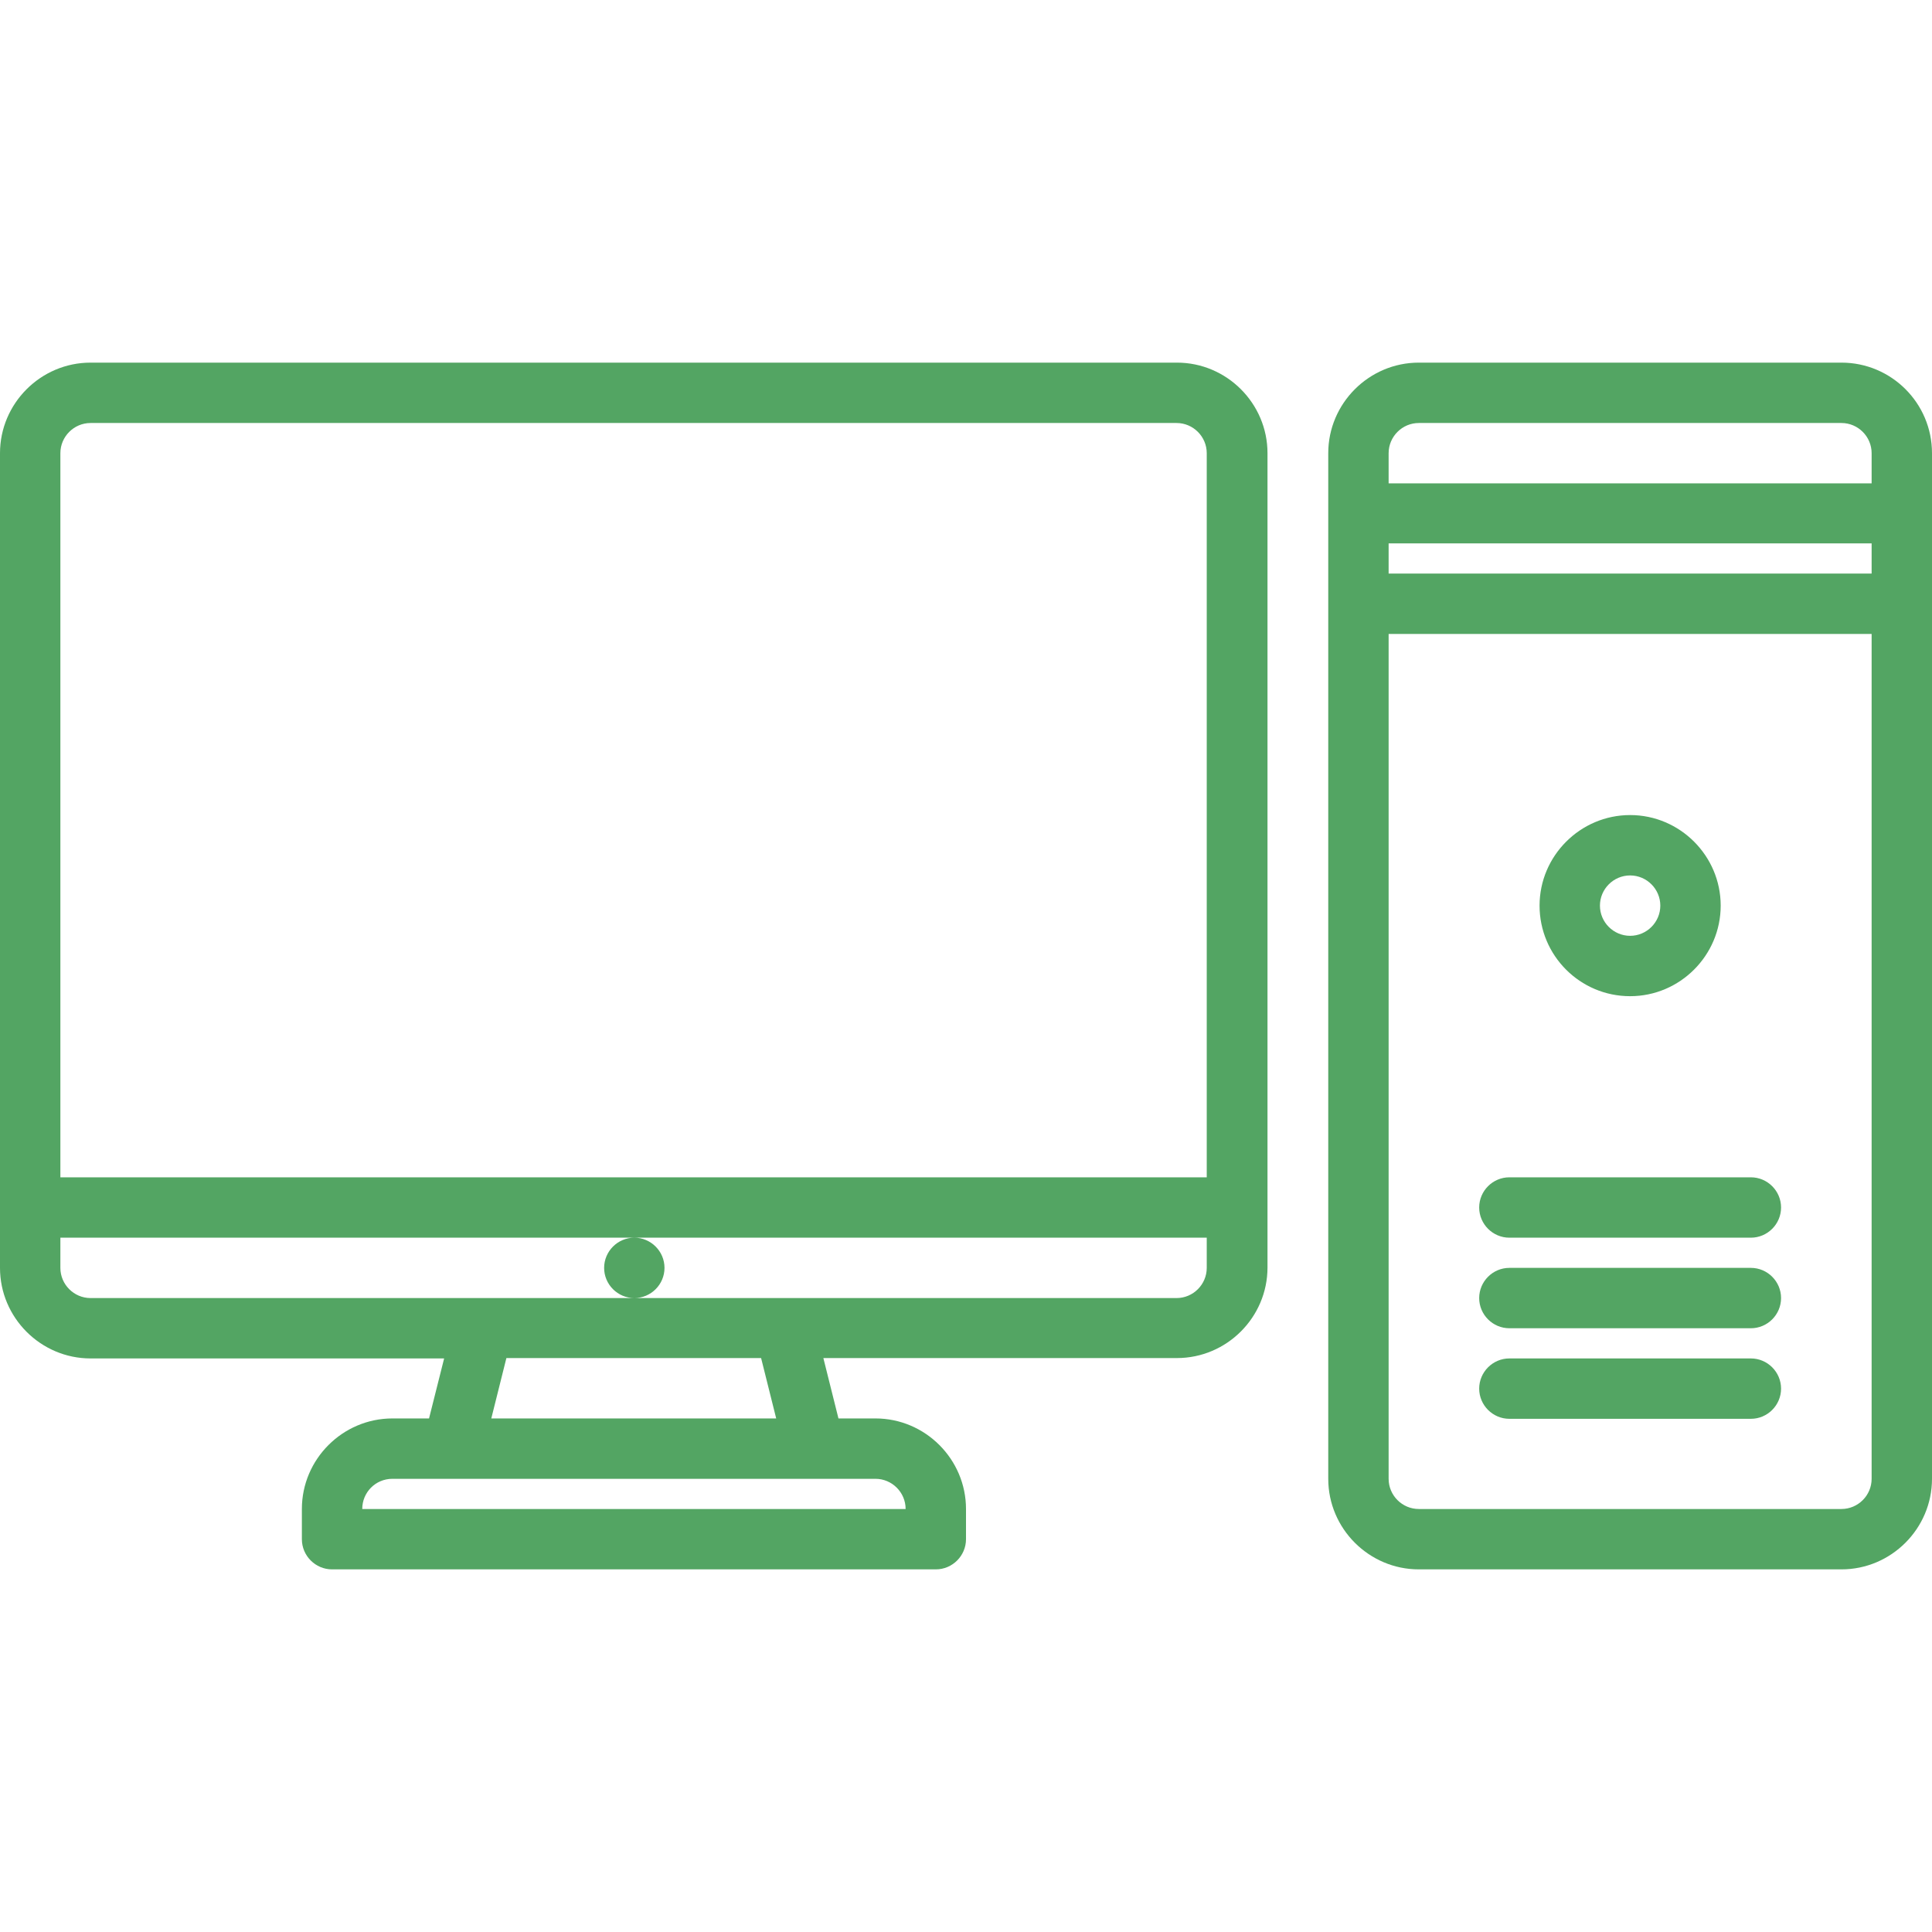
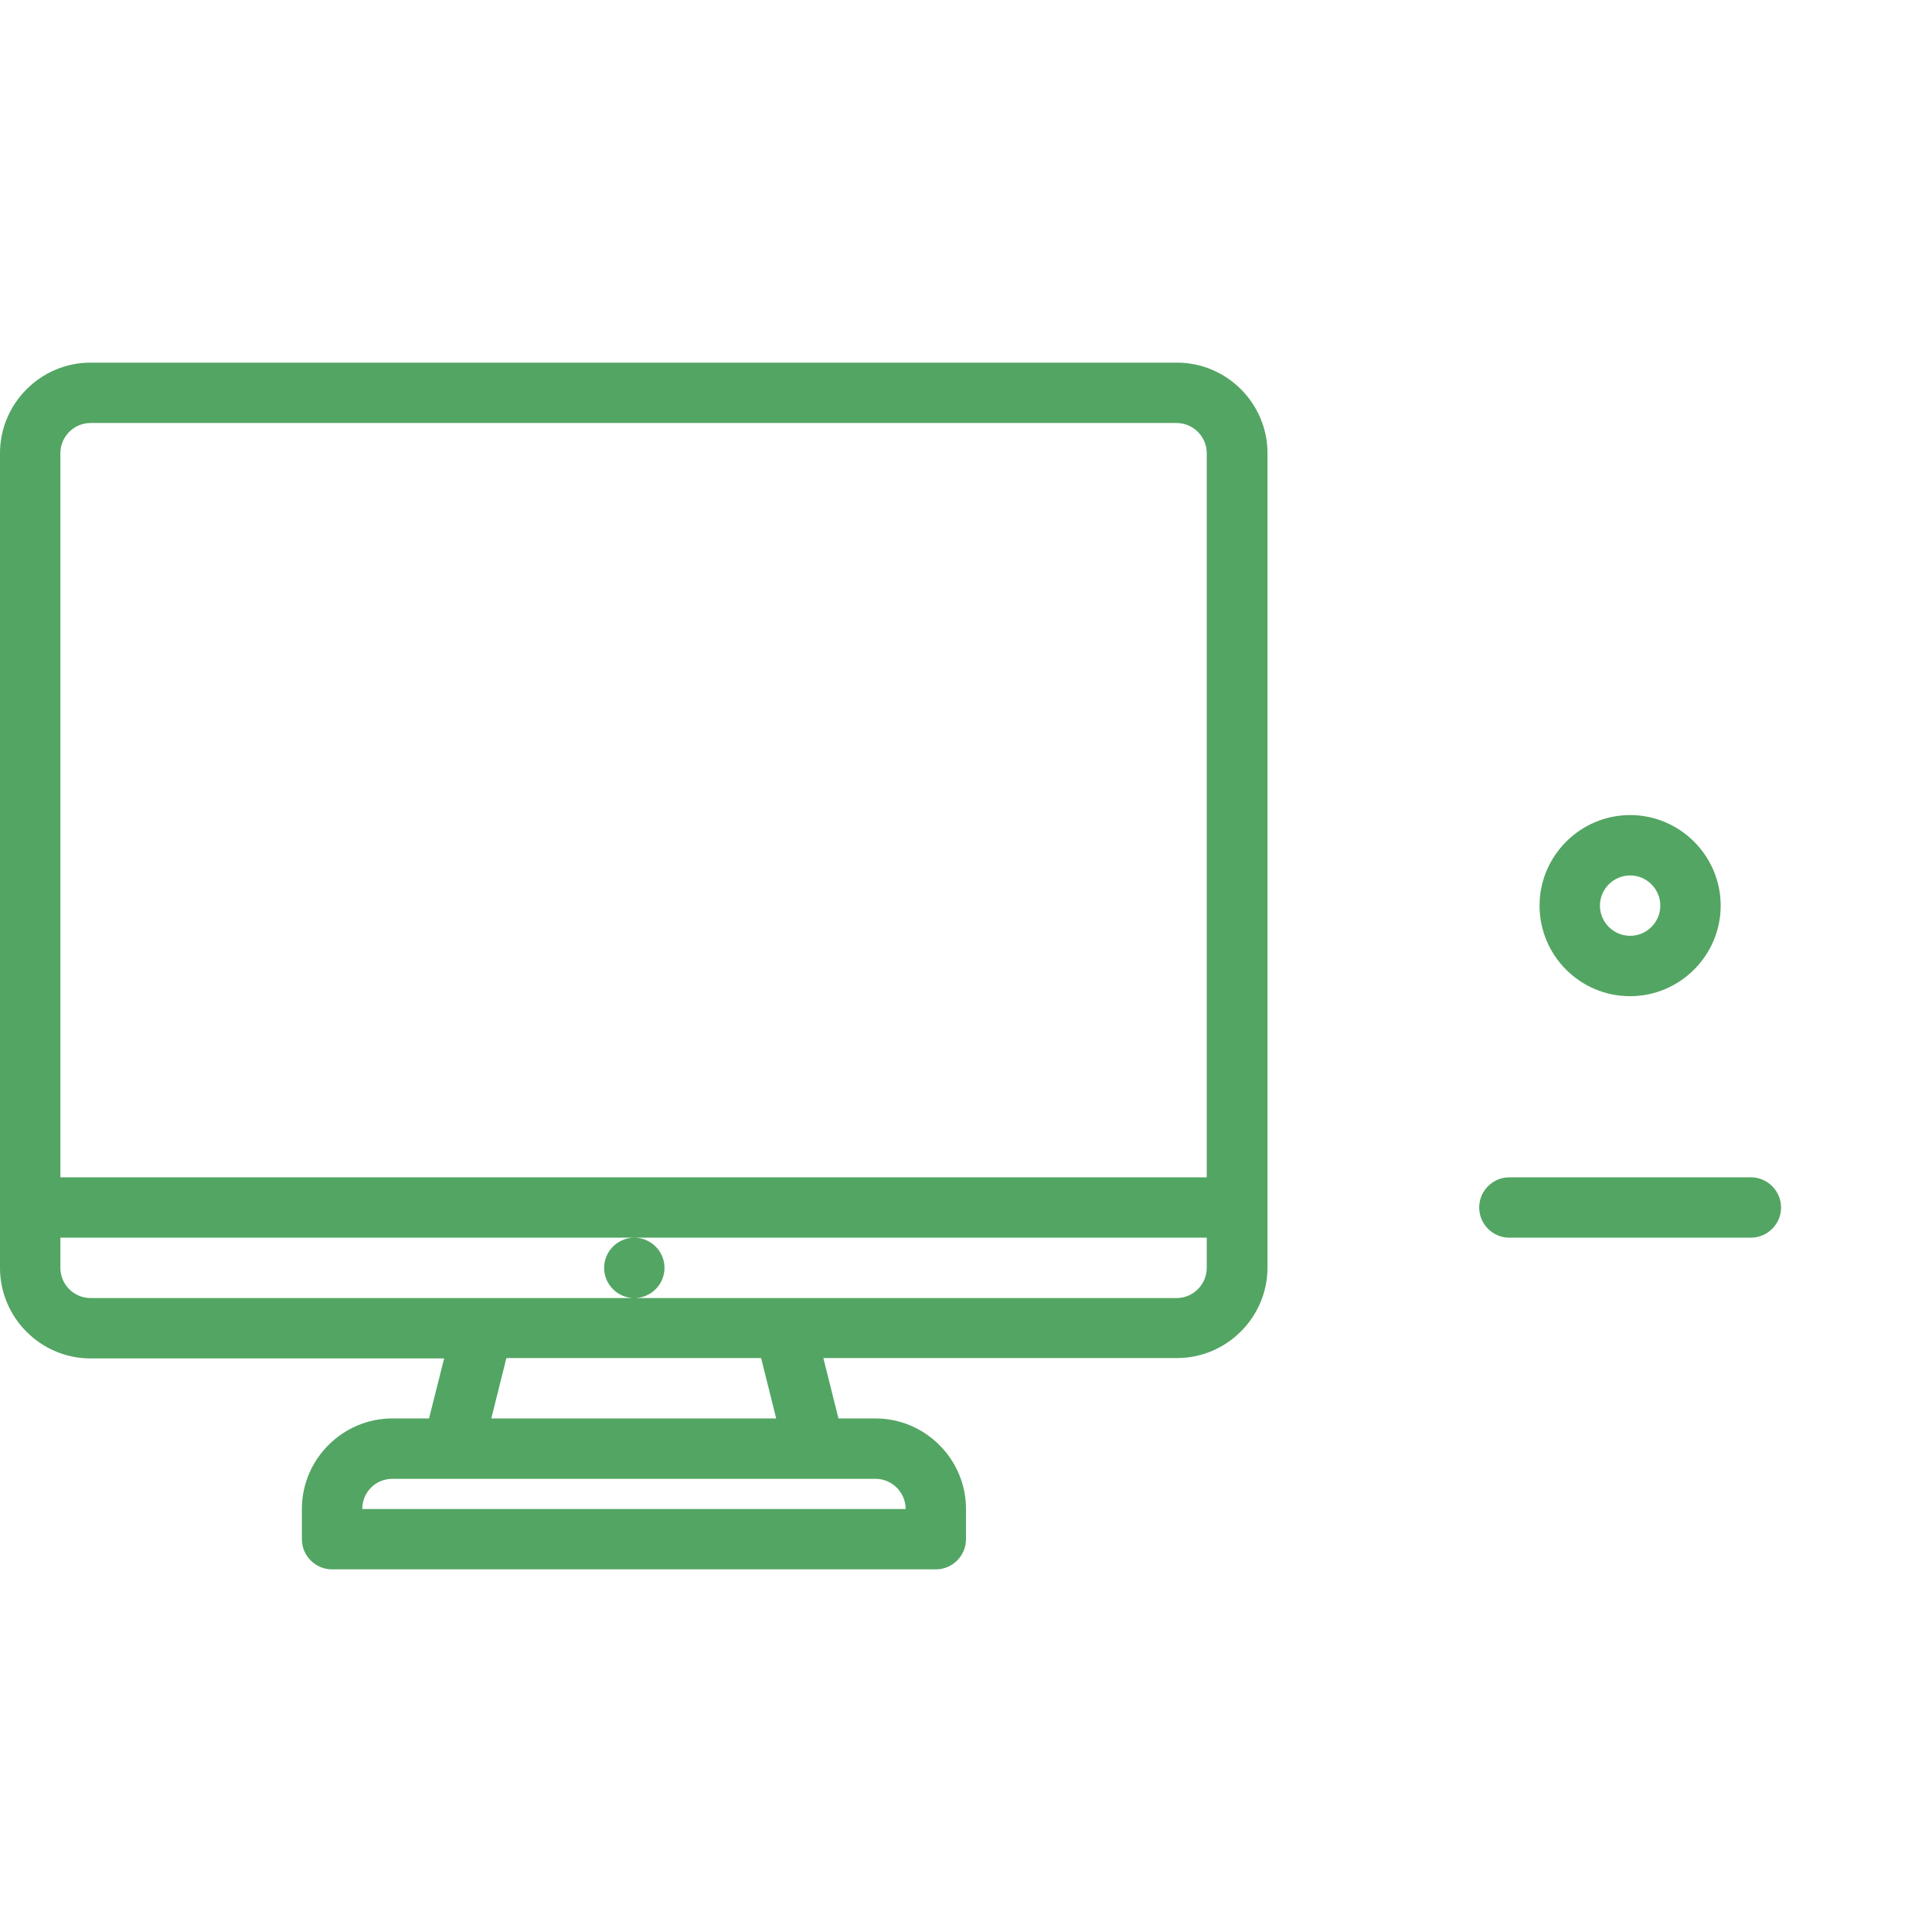
<svg xmlns="http://www.w3.org/2000/svg" version="1.1" id="icons" x="0px" y="0px" viewBox="0 0 512 512" style="enable-background:new 0 0 512 512;" xml:space="preserve">
  <style type="text/css">
	.st0{fill:#53A563;}
</style>
  <path class="st0" d="M113.7,375.9H104c-13.2,0-24,10.8-24,24v8c0,4.4,3.6,8,8,8h160c4.4,0,8-3.6,8-8v-8c0-13.2-10.8-24-24-24h-9.8  l-4-16h93.7c13.2,0,24-10.8,24-24V120.1c0-13.2-10.8-24-24-24H24c-13.2,0-24,10.8-24,24V336c0,13.2,10.8,24,24,24h93.7L113.7,375.9z   M104,391.9h128c4.4,0,8,3.6,8,8H96C96,395.5,99.5,391.9,104,391.9z M205.7,375.9h-75.5l4-16h67.5L205.7,375.9z M24,112.1h287.8  c4.4,0,8,3.6,8,8V312H16V120.1C16,115.7,19.6,112.1,24,112.1L24,112.1z M16,336v-8h152.1c-4.4,0-8,3.6-8,8s3.6,8,8,8  c4.4,0,8-3.6,8-8s-3.6-8-8-8h151.7v8c0,4.4-3.6,8-8,8H168.2H24C19.6,344,16,340.4,16,336L16,336z" />
-   <path class="st0" d="M488,96.1H376c-13.2,0-24,10.8-24,24v271.8c0,13.2,10.8,24,24,24h112c13.2,0,24-10.8,24-24V120.1  C512,106.8,501.2,96.1,488,96.1L488,96.1z M368,144h128v8H368V144z M376,112.1h112c4.4,0,8,3.6,8,8v8H368v-8  C368,115.7,371.6,112.1,376,112.1z M488,399.9H376c-4.4,0-8-3.6-8-8V168h128v223.9C496,396.3,492.4,399.9,488,399.9z" />
  <path class="st0" d="M432,264c13.2,0,24-10.8,24-24s-10.8-24-24-24s-24,10.8-24,24S418.7,264,432,264z M432,232c4.4,0,8,3.6,8,8  s-3.6,8-8,8s-8-3.6-8-8S427.6,232,432,232z" />
  <path class="st0" d="M464,312h-64c-4.4,0-8,3.6-8,8s3.6,8,8,8h64c4.4,0,8-3.6,8-8S468.4,312,464,312z" />
-   <path class="st0" d="M464,336h-64c-4.4,0-8,3.6-8,8s3.6,8,8,8h64c4.4,0,8-3.6,8-8S468.4,336,464,336z" />
-   <path class="st0" d="M464,360h-64c-4.4,0-8,3.6-8,8s3.6,8,8,8h64c4.4,0,8-3.6,8-8S468.4,360,464,360z" />
</svg>